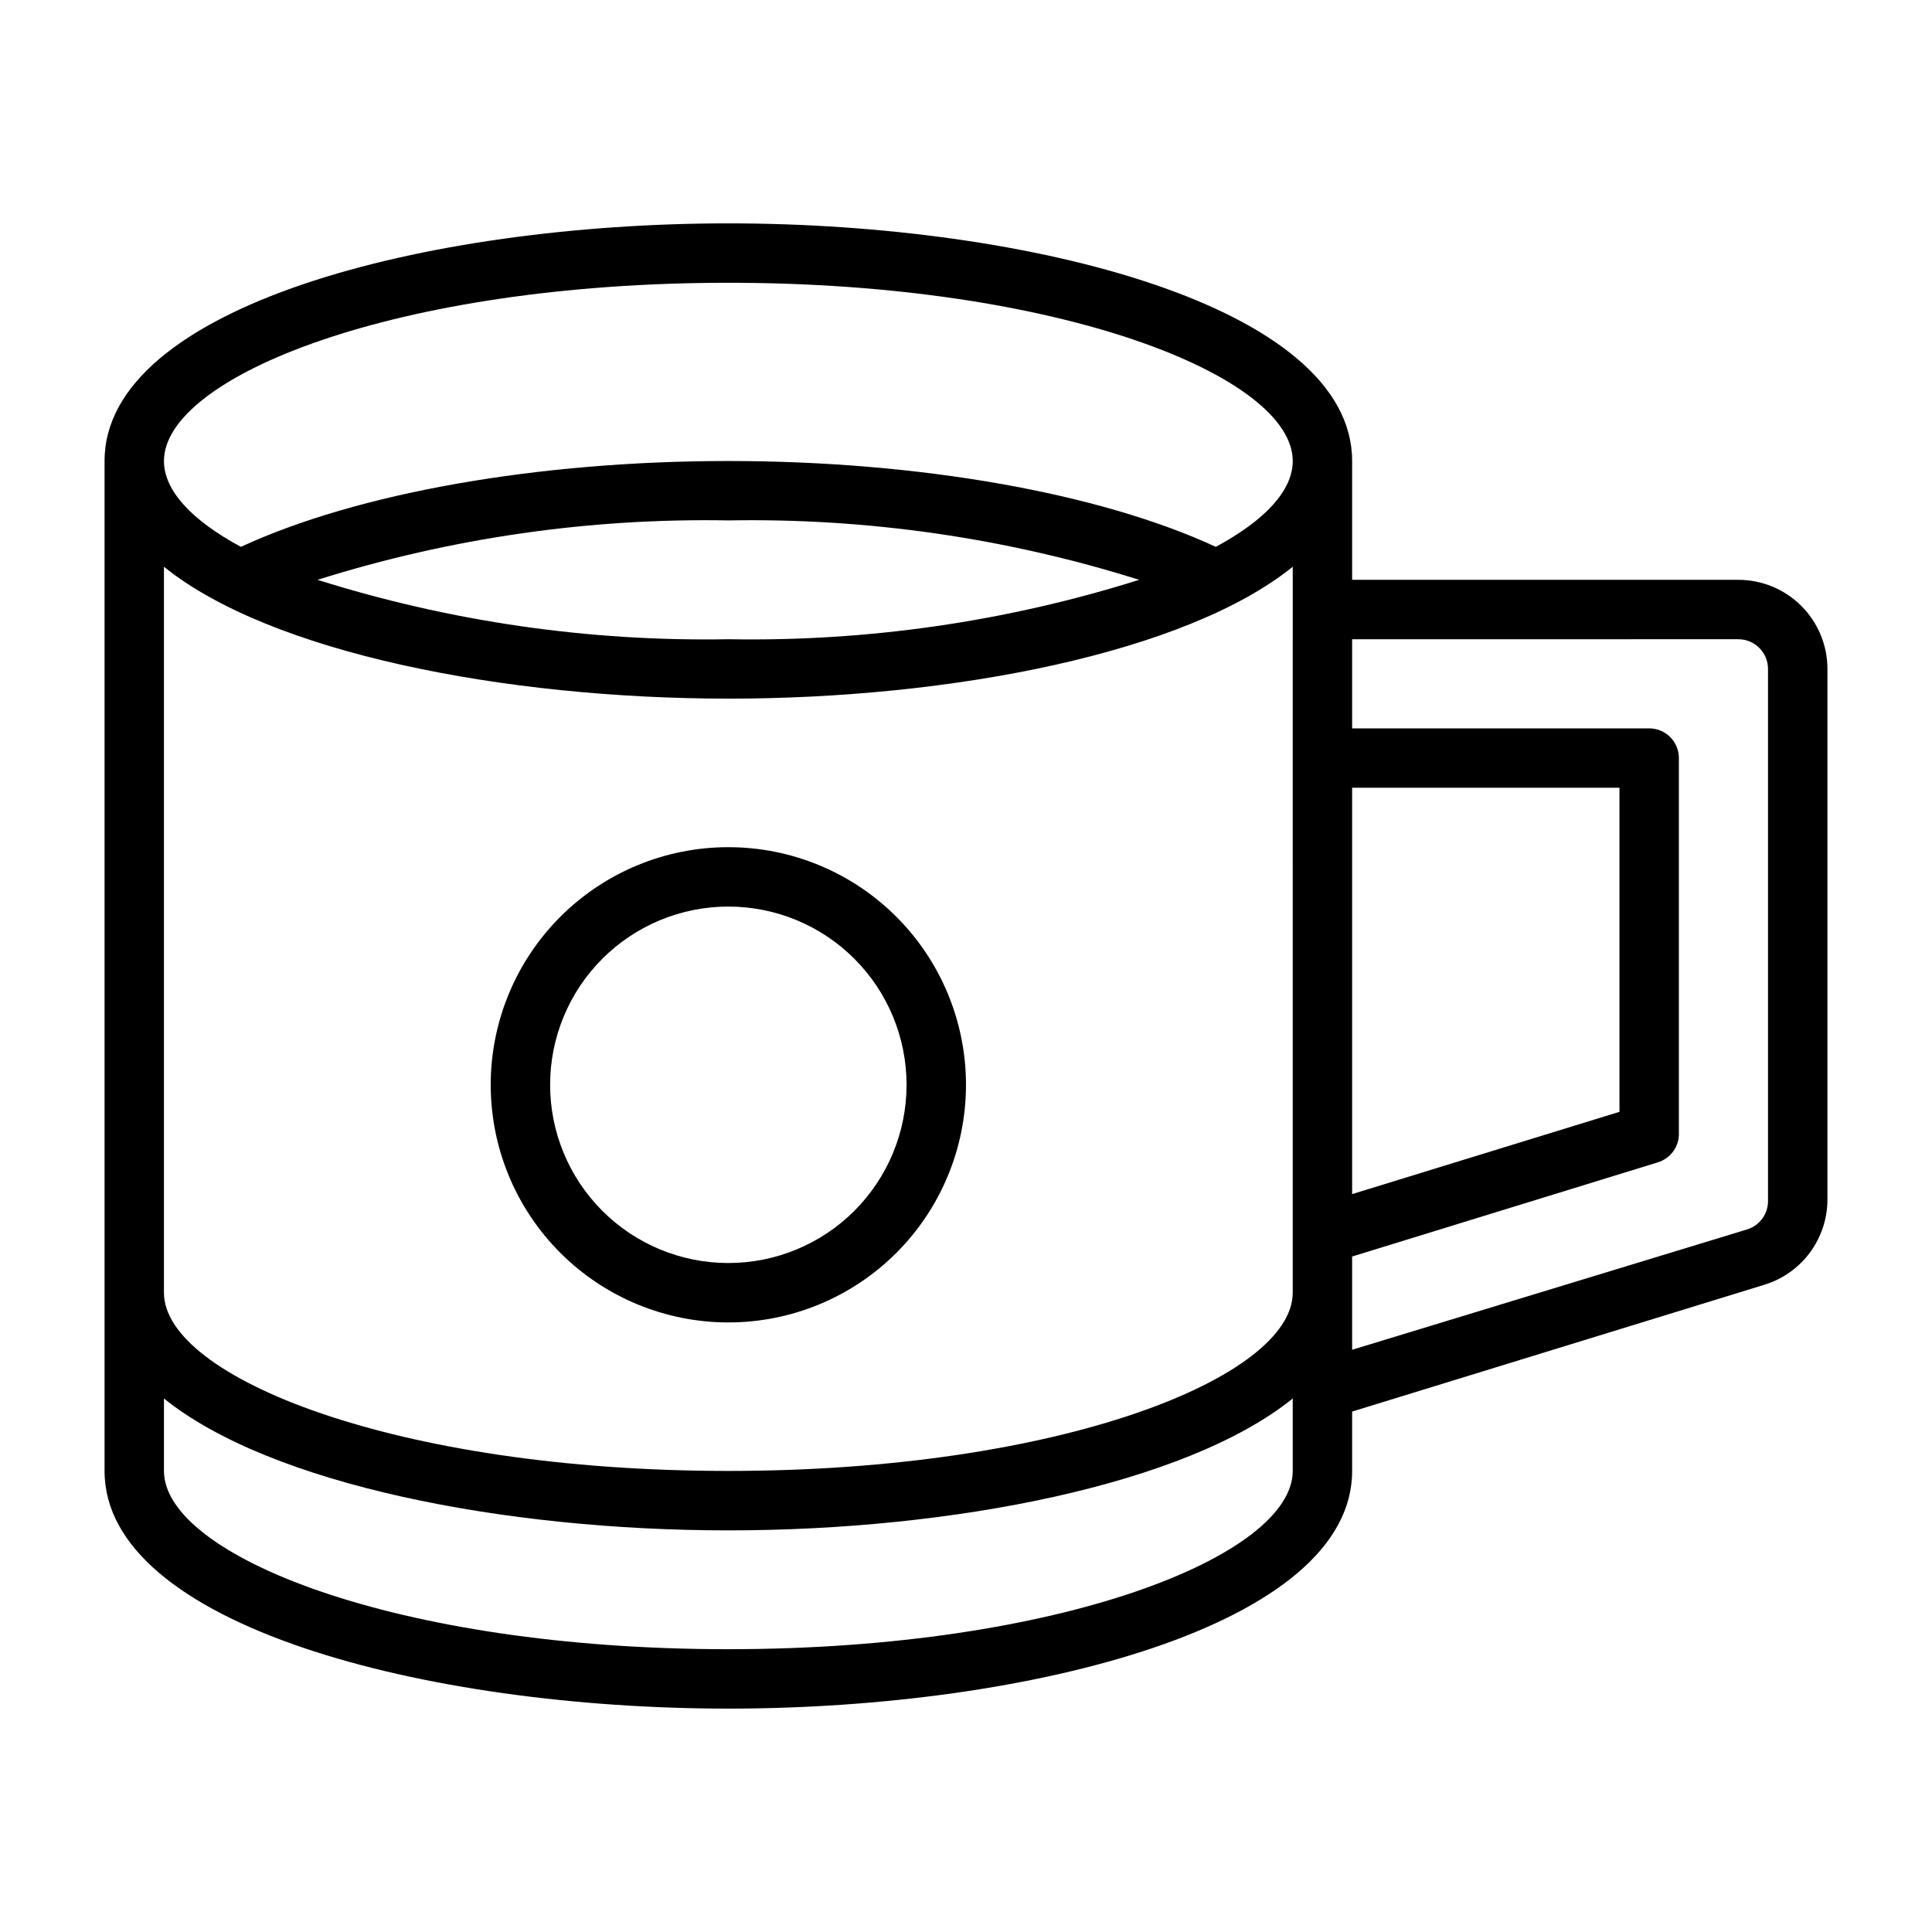
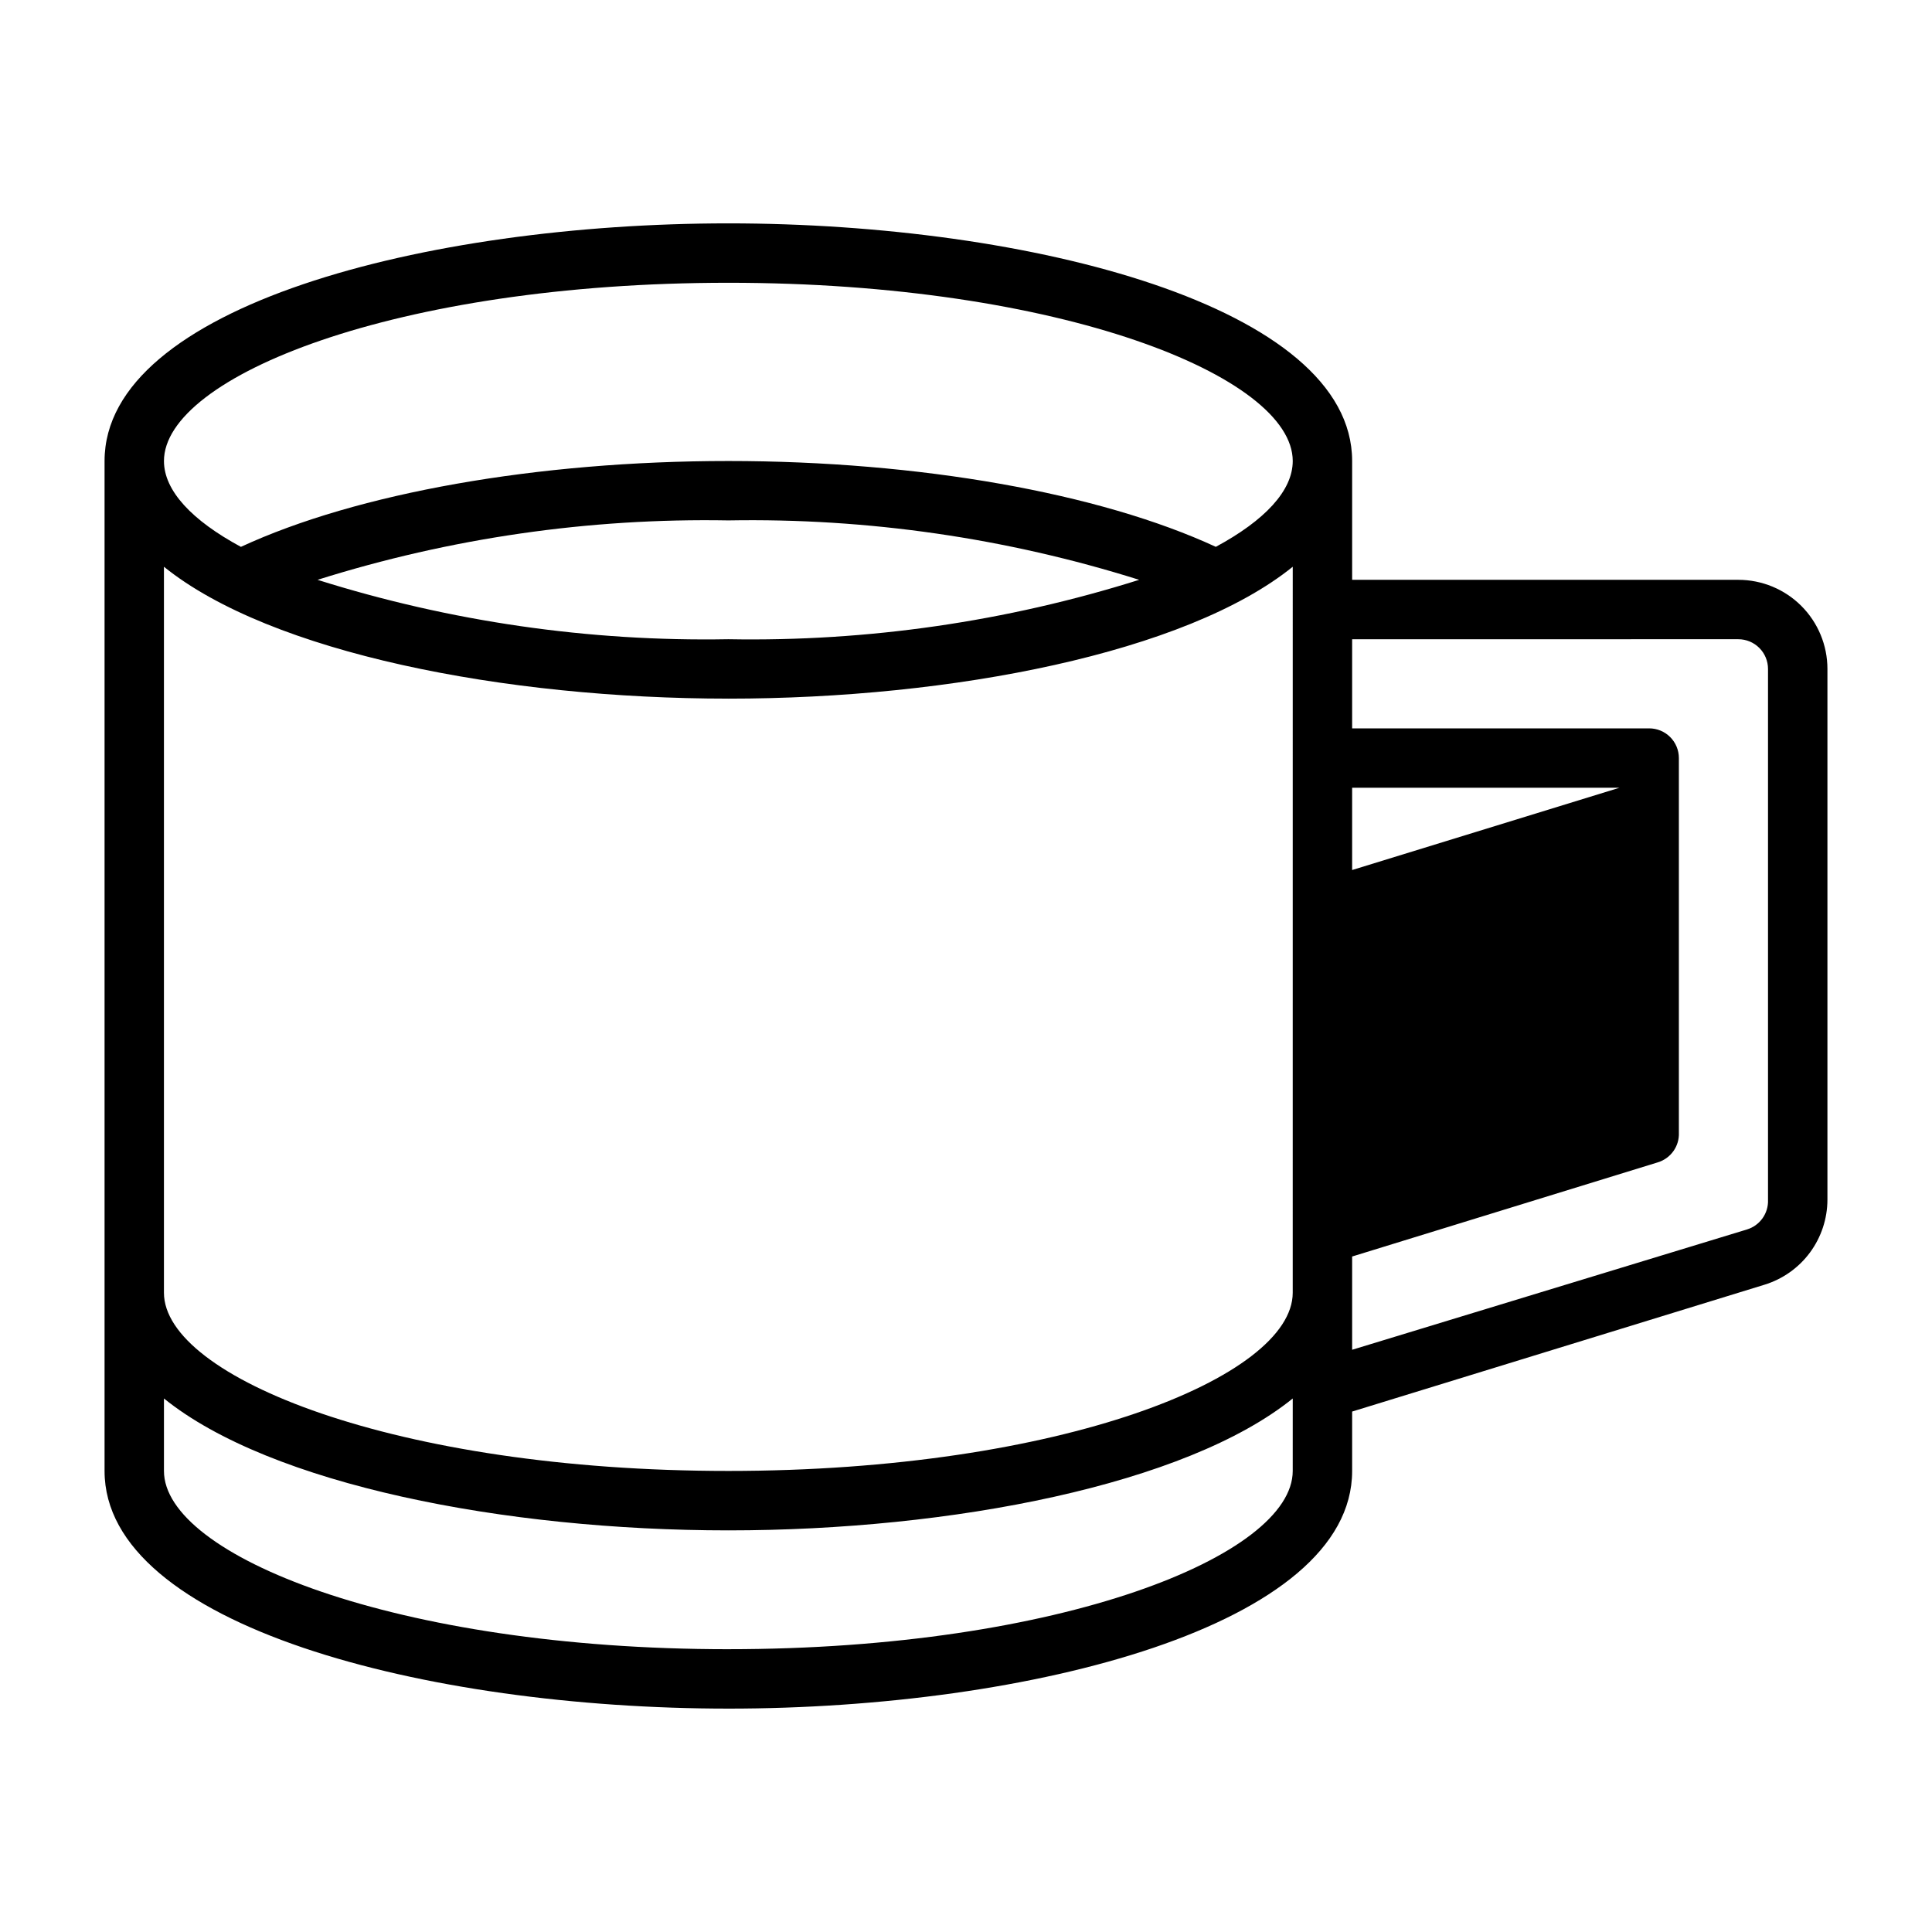
<svg xmlns="http://www.w3.org/2000/svg" fill="#000000" width="800px" height="800px" version="1.1" viewBox="144 144 512 512">
  <g>
-     <path d="m337.02 596.8c80.137 0 165.31-22.043 165.31-62.977v-15.746l109.27-33.613h-0.004c4.82-1.48 9.043-4.461 12.047-8.512 3-4.055 4.629-8.961 4.644-14v-140.68c0-6.262-2.488-12.27-6.918-16.699-4.43-4.43-10.438-6.914-16.699-6.914h-102.34v-31.488c0-40.934-85.176-62.977-165.31-62.977-80.137 0-165.31 22.039-165.31 62.977v267.65c0 40.934 85.176 62.977 165.31 62.977zm0-15.742c-88.168-0.004-149.57-24.879-149.57-47.234v-19.211c28.262 22.832 90.293 34.953 149.57 34.953 59.277 0 121.31-12.121 149.57-34.953l-0.004 19.211c0 22.355-61.402 47.23-149.57 47.23zm0-251.91c59.277 0 121.31-12.121 149.57-34.953l-0.004 192.39c0 22.355-61.402 47.23-149.57 47.23-88.164 0.004-149.57-24.871-149.57-47.23v-192.39c28.262 22.828 90.293 34.949 149.57 34.949zm-108.87-31.488c35.203-11.082 71.969-16.402 108.87-15.746 36.898-0.652 73.664 4.664 108.87 15.746-35.199 11.086-71.965 16.402-108.87 15.742-36.902 0.66-73.668-4.656-108.87-15.742zm274.18 55.102h70.848v85.883l-70.848 21.805zm102.34-39.359c2.086 0 4.09 0.828 5.566 2.305 1.477 1.477 2.305 3.481 2.305 5.566v140.68c0.152 3.59-2.148 6.832-5.59 7.871l-104.62 31.879v-24.715l81.004-24.953v-0.004c3.441-1.039 5.742-4.277 5.586-7.871v-99.266c0-2.09-0.828-4.09-2.305-5.566-1.477-1.477-3.477-2.305-5.566-2.305h-78.719v-23.617zm-267.65-94.465c88.168 0 149.57 24.875 149.57 47.23 0 7.871-7.398 15.742-20.387 22.75-30.785-14.246-78.566-22.746-129.18-22.746-50.617 0-98.402 8.5-129.18 22.75-12.988-7.008-20.391-14.879-20.391-22.75 0-22.359 61.402-47.234 149.57-47.234z" />
-     <path d="m337.02 494.46c16.703 0 32.719-6.633 44.531-18.445 11.809-11.809 18.445-27.828 18.445-44.527 0-16.703-6.637-32.723-18.445-44.531-11.812-11.812-27.828-18.445-44.531-18.445-16.703 0-32.723 6.633-44.531 18.445-11.812 11.809-18.445 27.828-18.445 44.531 0 16.699 6.633 32.719 18.445 44.527 11.809 11.812 27.828 18.445 44.531 18.445zm0-110.21c12.527 0 24.539 4.977 33.398 13.836 8.855 8.855 13.832 20.871 13.832 33.398 0 12.523-4.977 24.539-13.832 33.398-8.859 8.855-20.871 13.832-33.398 13.832-12.527 0-24.543-4.977-33.398-13.832-8.859-8.859-13.836-20.875-13.836-33.398 0-12.527 4.977-24.543 13.836-33.398 8.855-8.859 20.871-13.836 33.398-13.836z" />
+     <path d="m337.02 596.8c80.137 0 165.31-22.043 165.31-62.977v-15.746l109.27-33.613h-0.004c4.82-1.48 9.043-4.461 12.047-8.512 3-4.055 4.629-8.961 4.644-14v-140.68c0-6.262-2.488-12.27-6.918-16.699-4.43-4.43-10.438-6.914-16.699-6.914h-102.34v-31.488c0-40.934-85.176-62.977-165.31-62.977-80.137 0-165.31 22.039-165.31 62.977v267.65c0 40.934 85.176 62.977 165.31 62.977zm0-15.742c-88.168-0.004-149.57-24.879-149.57-47.234v-19.211c28.262 22.832 90.293 34.953 149.57 34.953 59.277 0 121.31-12.121 149.57-34.953l-0.004 19.211c0 22.355-61.402 47.23-149.57 47.23zm0-251.91c59.277 0 121.31-12.121 149.57-34.953l-0.004 192.39c0 22.355-61.402 47.23-149.57 47.23-88.164 0.004-149.57-24.871-149.57-47.23v-192.39c28.262 22.828 90.293 34.949 149.57 34.949zm-108.87-31.488c35.203-11.082 71.969-16.402 108.87-15.746 36.898-0.652 73.664 4.664 108.87 15.746-35.199 11.086-71.965 16.402-108.87 15.742-36.902 0.66-73.668-4.656-108.87-15.742zm274.18 55.102h70.848l-70.848 21.805zm102.34-39.359c2.086 0 4.09 0.828 5.566 2.305 1.477 1.477 2.305 3.481 2.305 5.566v140.68c0.152 3.59-2.148 6.832-5.59 7.871l-104.62 31.879v-24.715l81.004-24.953v-0.004c3.441-1.039 5.742-4.277 5.586-7.871v-99.266c0-2.09-0.828-4.09-2.305-5.566-1.477-1.477-3.477-2.305-5.566-2.305h-78.719v-23.617zm-267.65-94.465c88.168 0 149.57 24.875 149.57 47.23 0 7.871-7.398 15.742-20.387 22.75-30.785-14.246-78.566-22.746-129.18-22.746-50.617 0-98.402 8.5-129.18 22.75-12.988-7.008-20.391-14.879-20.391-22.75 0-22.359 61.402-47.234 149.57-47.234z" />
  </g>
</svg>